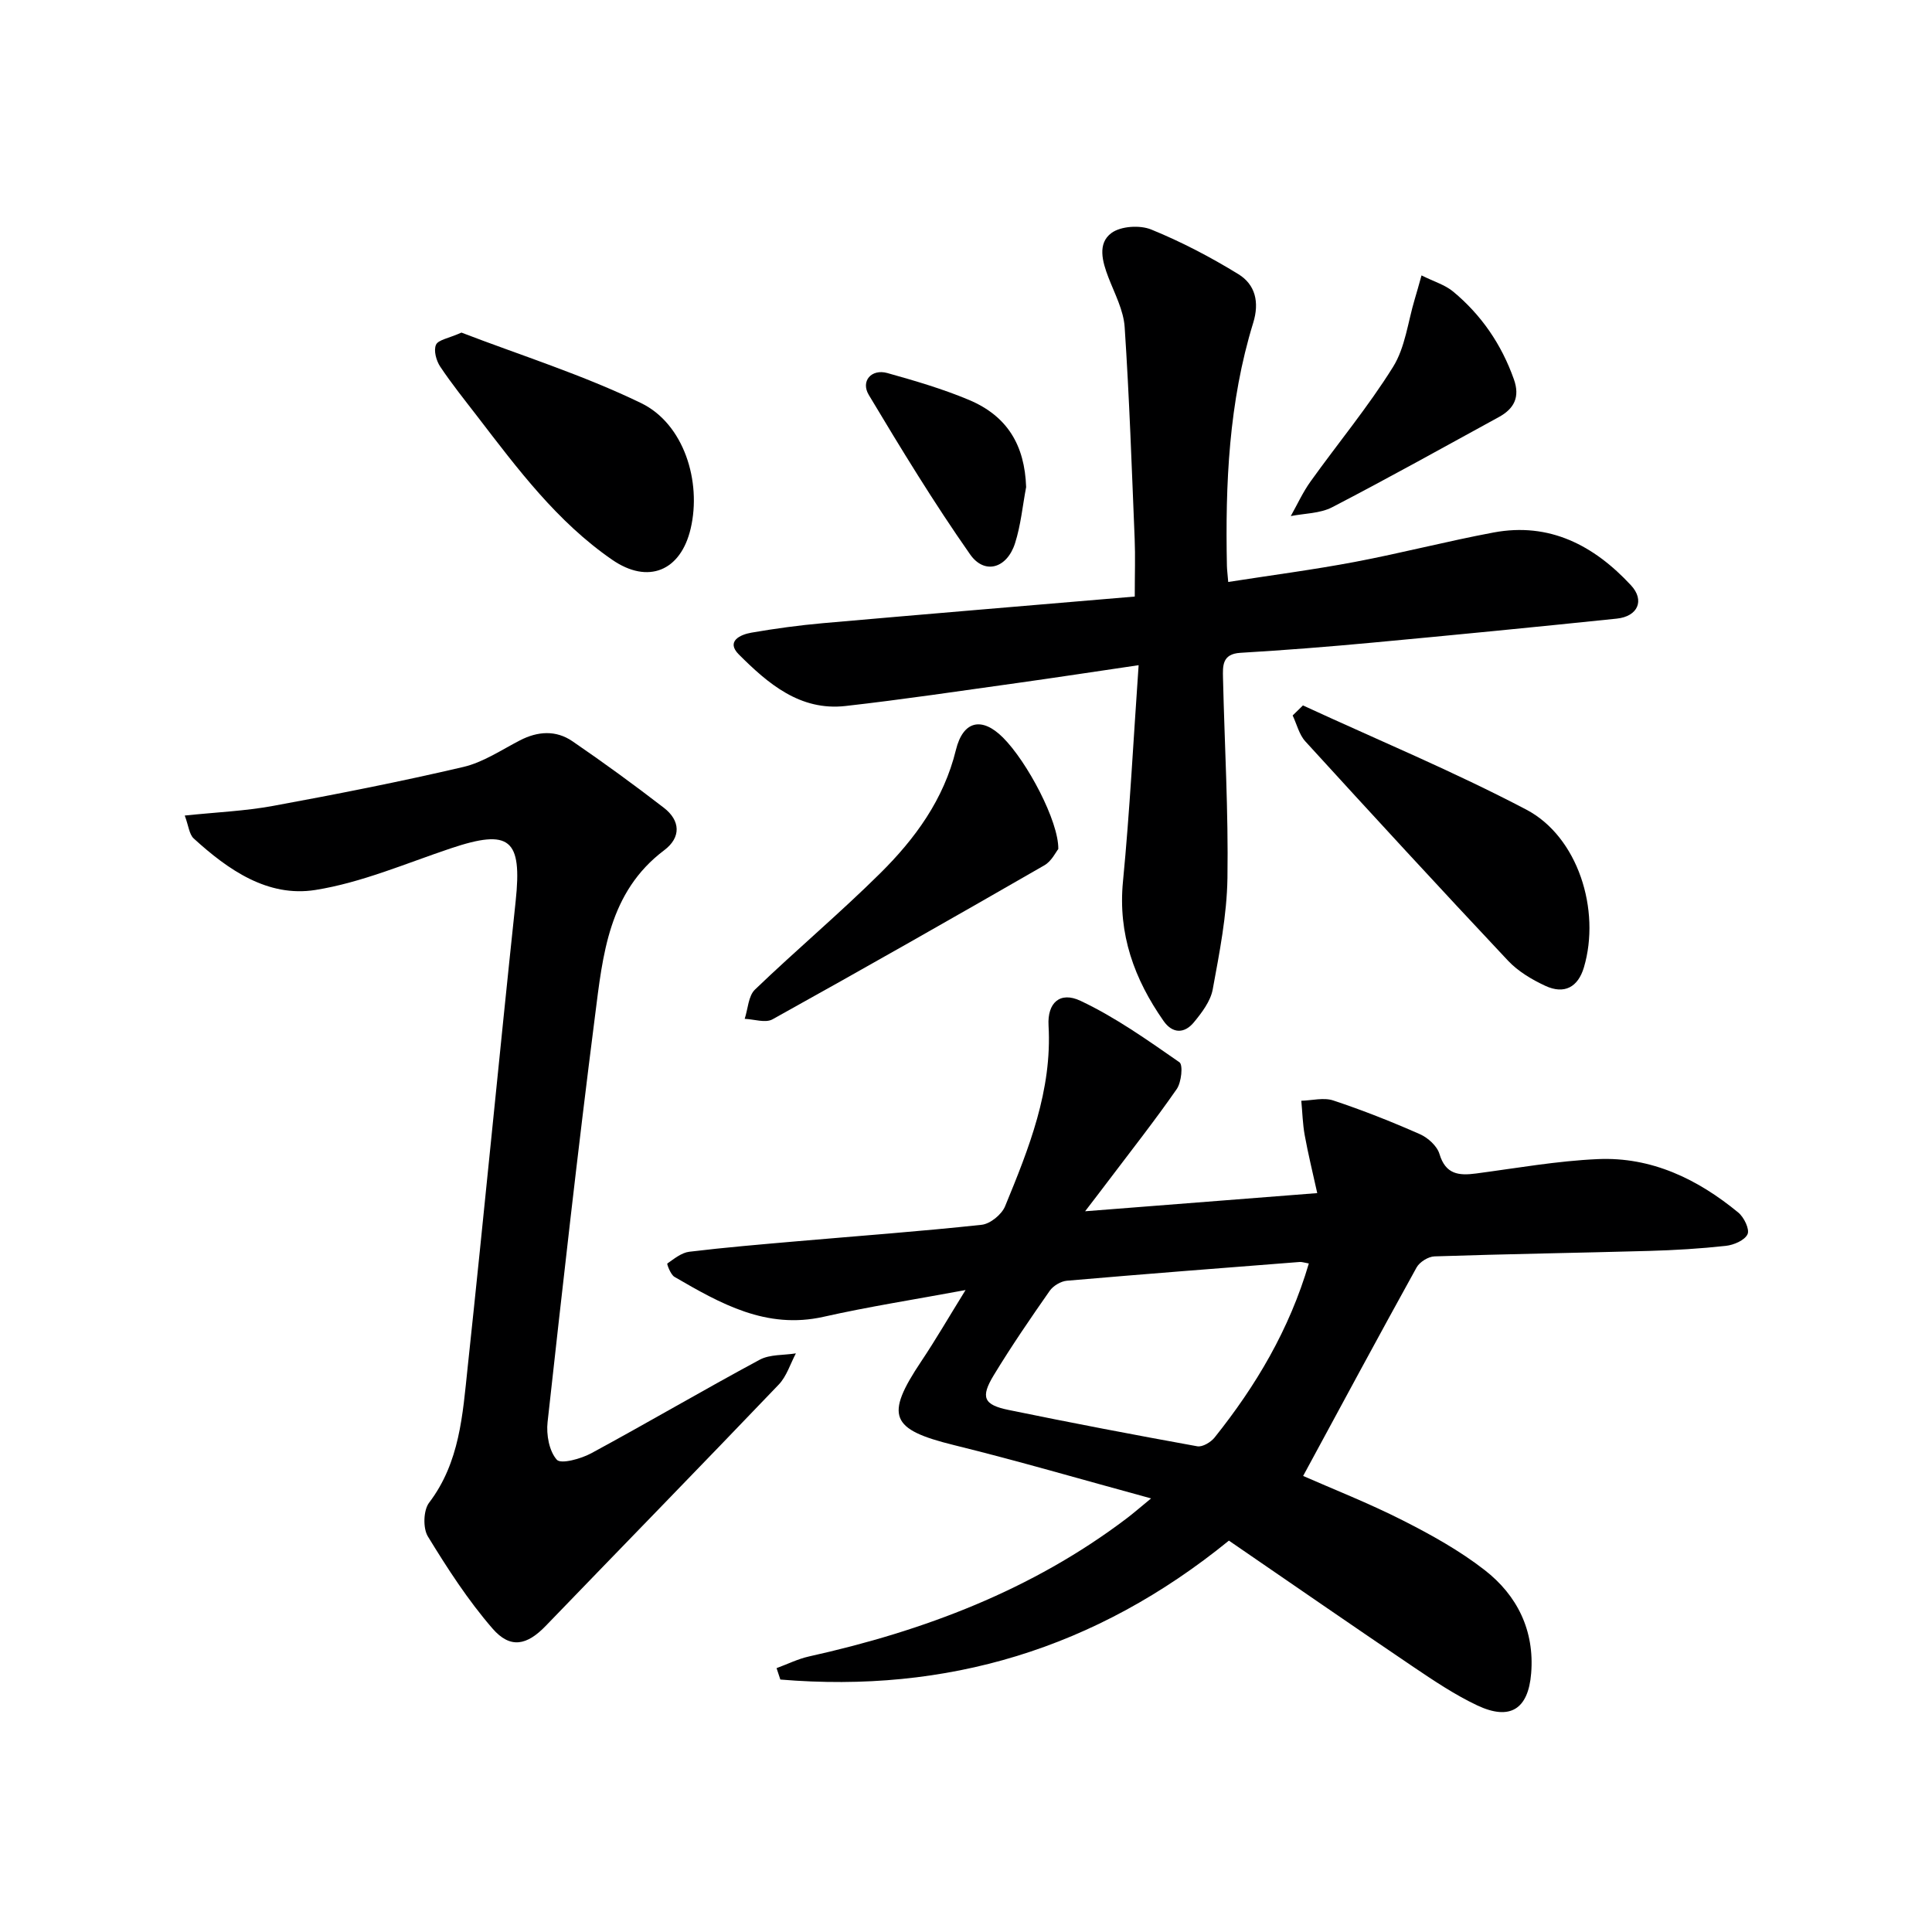
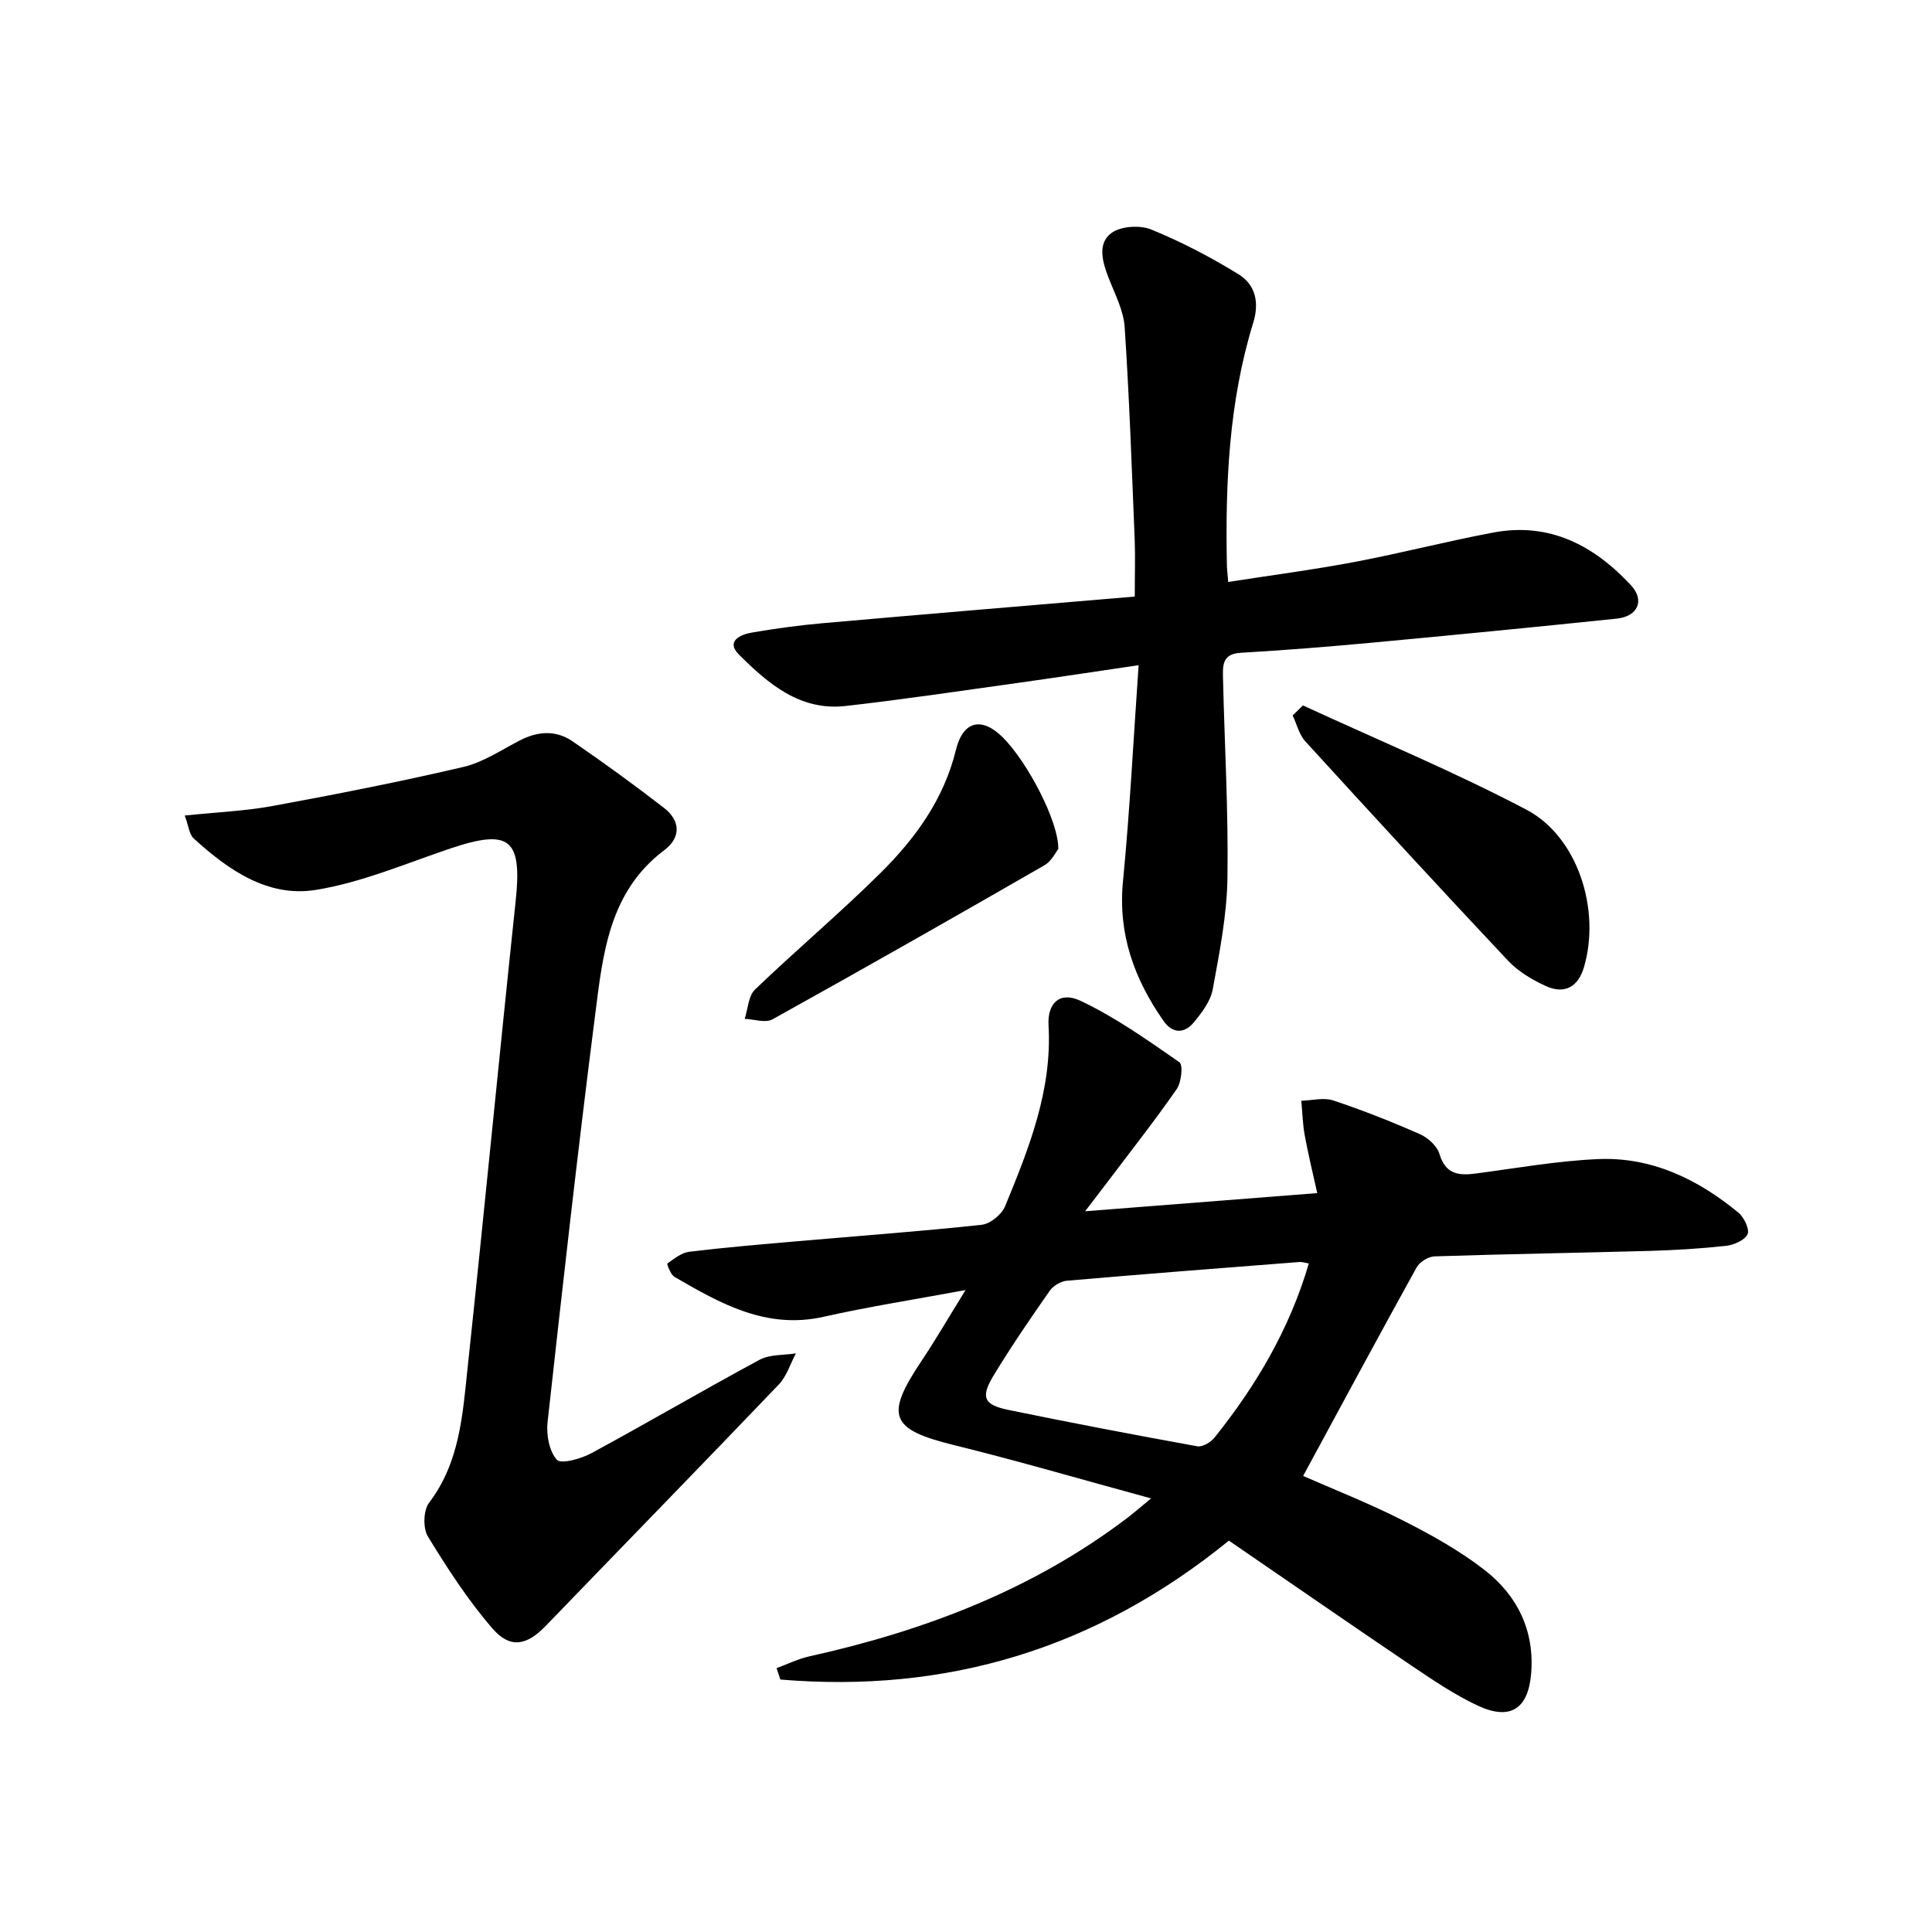
<svg xmlns="http://www.w3.org/2000/svg" enable-background="new 0 0 400 400" viewBox="0 0 400 400">
  <g fill="#000001">
    <path d="m160.78 345.37c2.24-.82 4.42-1.91 6.72-2.42 23.78-5.28 46.16-13.73 65.76-28.58 1.41-1.07 2.75-2.24 5.06-4.14-14.33-3.9-27.5-7.76-40.82-11.04-13.14-3.24-14.35-6-6.76-17.35 3.02-4.51 5.74-9.22 9.17-14.75-10.61 1.97-20.08 3.44-29.41 5.54-11.85 2.66-21.34-2.74-30.86-8.27-.81-.47-1.6-2.68-1.48-2.76 1.42-.99 2.94-2.25 4.56-2.44 7.42-.9 14.87-1.52 22.31-2.17 12.74-1.11 25.5-2.04 38.21-3.41 1.78-.19 4.15-2.13 4.85-3.83 4.93-11.98 9.76-24 9-37.42-.27-4.71 2.37-7.12 6.6-5.13 7.24 3.41 13.89 8.14 20.5 12.73.78.54.41 4.15-.56 5.55-4.55 6.55-9.5 12.83-14.31 19.2-1.36 1.81-2.75 3.6-4.66 6.1 16.33-1.28 31.63-2.48 48.06-3.76-.97-4.39-1.9-8.16-2.59-11.97-.43-2.35-.48-4.76-.71-7.15 2.22-.06 4.64-.72 6.62-.06 6.09 2.02 12.07 4.39 17.94 6.98 1.67.74 3.56 2.45 4.05 4.11 1.27 4.23 4 4.5 7.57 4.03 8.4-1.11 16.79-2.61 25.23-2.98 11.09-.49 20.66 4.14 29.07 11.07 1.18.97 2.38 3.46 1.91 4.48-.58 1.26-2.84 2.23-4.48 2.41-5.28.58-10.6.9-15.91 1.05-14.81.41-29.62.64-44.42 1.13-1.29.04-3.08 1.16-3.71 2.29-7.86 14.21-15.56 28.52-23.49 43.17 6.23 2.74 13.59 5.63 20.61 9.19 5.9 2.99 11.79 6.26 16.98 10.3 6.75 5.25 10.34 12.53 9.62 21.38-.6 7.44-4.38 9.83-11.15 6.64-4.62-2.18-8.94-5.08-13.2-7.95-12.8-8.65-25.5-17.44-38.23-26.17-27.61 22.47-58.49 31.64-92.87 28.76-.26-.8-.52-1.58-.78-2.36zm110.2-83.78c-.94-.16-1.42-.35-1.9-.31-16.07 1.25-32.14 2.49-48.19 3.88-1.26.11-2.83 1.05-3.56 2.09-4 5.72-7.95 11.49-11.57 17.45-2.8 4.6-2.12 6.16 3.08 7.22 12.98 2.67 26.01 5.16 39.05 7.52 1.07.19 2.8-.84 3.58-1.82 8.55-10.7 15.47-22.31 19.51-36.03z" />
    <path d="m235.74 137.72c-9.43 1.39-17.29 2.59-25.15 3.69-11.84 1.65-23.67 3.42-35.54 4.76-9.42 1.06-16.04-4.64-22.08-10.67-2.72-2.72.28-4.12 2.63-4.52 4.9-.85 9.85-1.52 14.8-1.96 21.31-1.88 42.64-3.65 64.54-5.51 0-4.73.13-8.35-.02-11.95-.6-14.61-1.1-29.24-2.07-43.83-.23-3.5-2.07-6.93-3.37-10.31-1.25-3.25-2.3-7.01.62-9.17 1.94-1.44 5.9-1.69 8.25-.73 6.24 2.54 12.29 5.71 18.04 9.24 3.5 2.15 4.4 5.78 3.07 10.09-5.05 16.4-5.79 33.32-5.44 50.33.02.8.13 1.6.27 3.31 8.96-1.4 17.63-2.53 26.21-4.15 9.61-1.82 19.1-4.29 28.71-6.09 11.61-2.18 20.82 2.69 28.46 10.92 2.91 3.13 1.43 6.46-2.94 6.91-16.85 1.75-33.71 3.4-50.58 4.97-9.1.85-18.22 1.57-27.35 2.11-3.81.23-3.64 2.74-3.59 5.23.32 13.81 1.13 27.62.92 41.41-.12 7.71-1.65 15.43-3.05 23.05-.45 2.44-2.25 4.81-3.91 6.82-1.94 2.35-4.4 2.37-6.26-.28-6.06-8.66-9.47-17.97-8.41-28.89 1.42-14.67 2.16-29.39 3.24-44.78z" />
    <path d="m38.25 168.85c6.55-.69 12.5-.93 18.3-2 13.18-2.42 26.34-5.01 39.38-8.06 4.11-.96 7.87-3.52 11.71-5.5 3.71-1.92 7.48-2.15 10.88.18 6.43 4.4 12.74 9 18.91 13.76 3.46 2.66 3.61 6.15.1 8.79-11.54 8.68-12.73 21.71-14.34 34.32-3.58 27.99-6.72 56.04-9.82 84.09-.29 2.59.32 6 1.91 7.79.85.96 4.99-.18 7.12-1.33 11.7-6.33 23.17-13.07 34.88-19.37 2.12-1.14 4.98-.91 7.5-1.32-1.16 2.18-1.91 4.75-3.56 6.47-15.99 16.72-32.15 33.28-48.21 49.93-3.91 4.06-7.35 4.84-11.06.55-5.06-5.84-9.32-12.43-13.36-19.04-1.05-1.71-.94-5.43.25-6.99 6.35-8.35 6.94-18.21 7.97-27.9 3.44-32.2 6.53-64.43 9.95-96.63 1.37-12.9-1.18-15.06-13.46-10.94-9.27 3.11-18.45 7.09-28.01 8.61-9.85 1.56-18.06-4.16-25.2-10.68-.93-.88-1.05-2.63-1.84-4.73z" />
    <path d="m269.76 146.05c15.45 7.13 31.2 13.67 46.24 21.57 10.71 5.62 15.45 20.8 11.93 32.67-1.21 4.07-4.03 5.65-7.98 3.82-2.8-1.3-5.65-3-7.74-5.22-14.11-15.01-28.06-30.17-41.95-45.39-1.29-1.41-1.77-3.56-2.63-5.37.71-.69 1.42-1.39 2.13-2.08z" />
-     <path d="m95.54 68.86c12.06 4.64 25.07 8.72 37.2 14.6 8.85 4.29 12.54 16.21 10.26 25.96-2.06 8.82-8.83 11.6-16.26 6.47-11.4-7.86-19.57-18.81-27.87-29.62-2.63-3.42-5.35-6.79-7.74-10.38-.81-1.22-1.39-3.34-.86-4.51.45-1.03 2.59-1.32 5.27-2.52z" />
    <path d="m219.11 175.78c-.49.59-1.38 2.51-2.88 3.37-18.69 10.76-37.44 21.42-56.29 31.89-1.45.81-3.82-.02-5.76-.1.68-2.05.75-4.74 2.13-6.06 8.5-8.17 17.55-15.78 25.92-24.07 7.23-7.16 13.17-15.27 15.68-25.54 1.49-6.09 5.39-6.91 9.73-2.58 5.02 5 11.56 17.35 11.47 23.09z" />
-     <path d="m294.31 57.02c2.56 1.28 4.85 1.94 6.54 3.34 5.85 4.85 10.02 10.94 12.58 18.16 1.32 3.7.04 6.11-3.13 7.84-11.48 6.28-22.9 12.65-34.51 18.67-2.5 1.29-5.68 1.25-8.55 1.82 1.35-2.4 2.5-4.94 4.1-7.17 5.68-7.93 11.94-15.47 17.08-23.72 2.52-4.04 3.07-9.31 4.49-14.03.42-1.37.79-2.76 1.4-4.91z" />
-     <path d="m212.45 100.85c-.74 3.89-1.1 7.89-2.3 11.63-1.66 5.19-6.3 6.58-9.3 2.3-7.48-10.67-14.28-21.83-20.98-33.02-1.72-2.88.57-5.43 3.83-4.53 5.72 1.6 11.46 3.28 16.92 5.57 7.98 3.36 11.54 9.42 11.83 18.05z" />
  </g>
</svg>